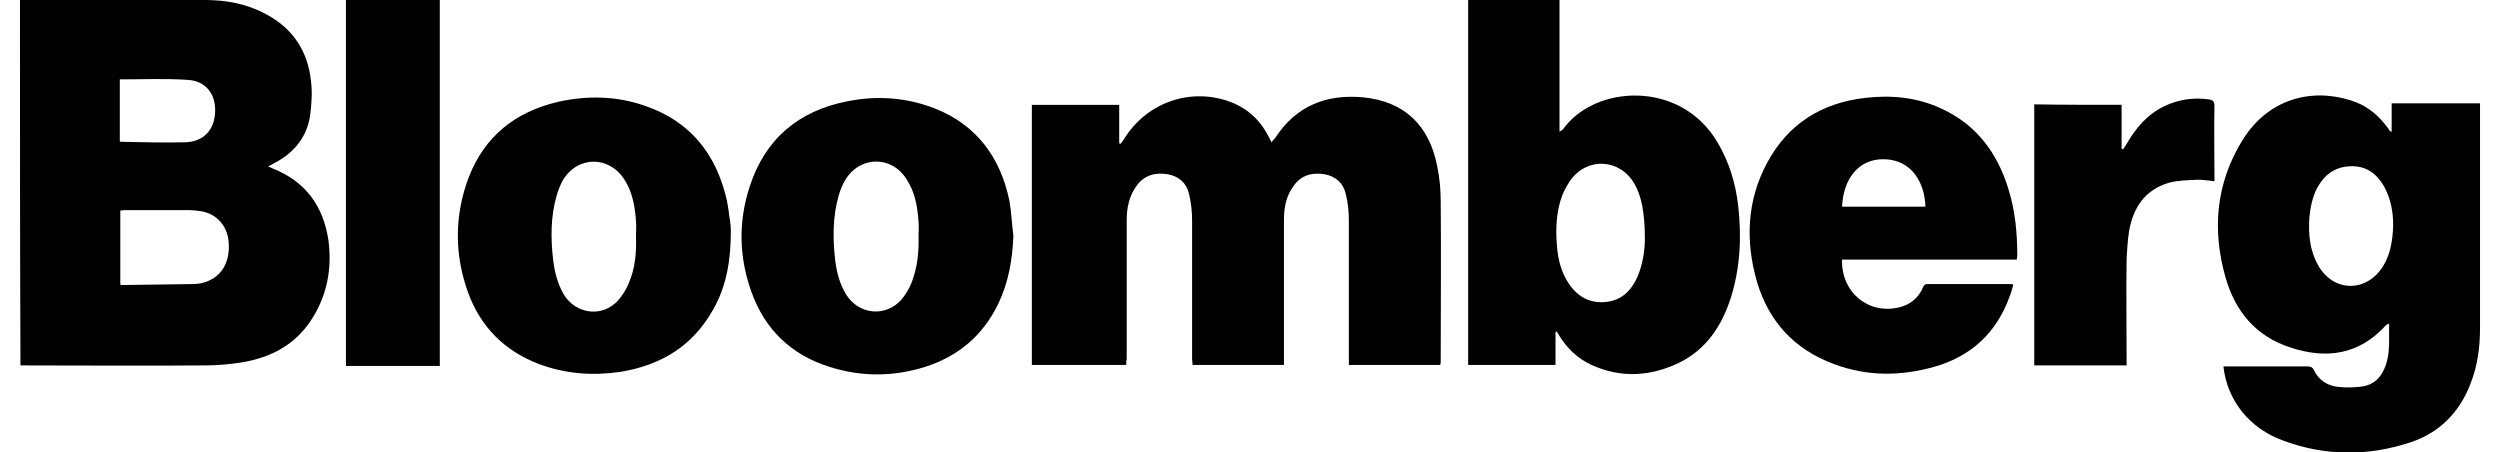
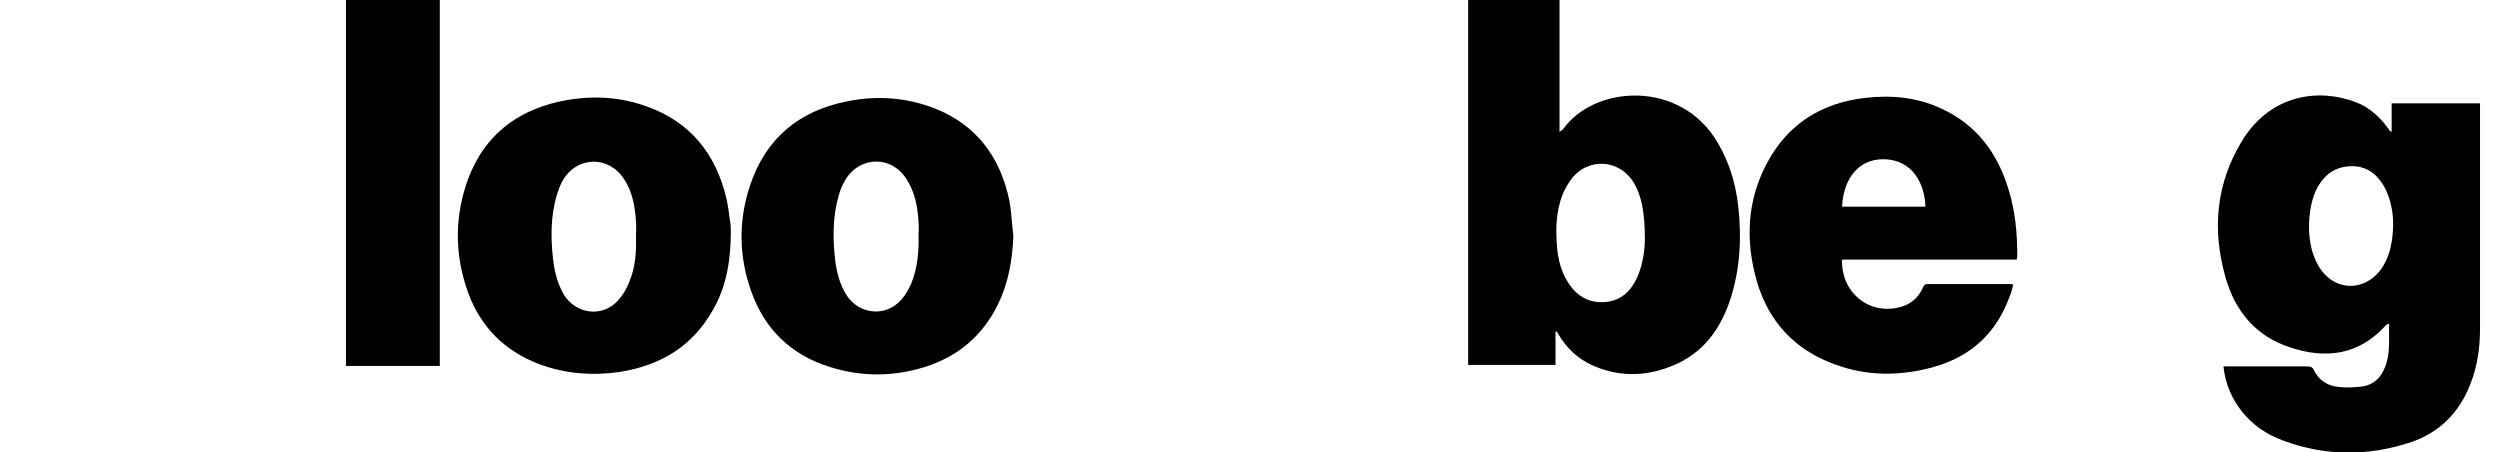
<svg xmlns="http://www.w3.org/2000/svg" version="1.1" id="Layer_1" x="0px" y="0px" viewBox="0 0 500.8 90.6" style="enable-background:new 0 0 500.8 90.6;" xml:space="preserve">
  <g id="IWcRkh.tif">
    <g>
-       <path d="M4,0c4.4,0,8.8,0,13.2,0c8,0,15.9,0,23.9,0c4.3,0,8.5,0.8,12.3,2.9c5.4,2.9,8.3,7.5,8.9,13.4c0.3,2.3,0.1,4.7-0.2,7    c-0.7,4.3-3.3,7.4-7.2,9.4c-0.3,0.2-0.7,0.4-1.2,0.6c0.4,0.2,0.6,0.3,0.8,0.4c6.7,2.6,10.3,7.6,11.3,14.5    c0.7,5.5-0.2,10.7-3.2,15.5c-3.3,5.3-8.2,7.9-14.2,8.9c-2.5,0.4-5,0.6-7.5,0.6c-12.3,0.1-24.6,0-36.8,0C4,48.8,4,24.4,4,0z     M24.1,57c0.1,0.1,0.2,0.1,0.3,0.1C29.2,57,34,57,38.8,56.9c4-0.1,7.5-2.9,7-8.5c-0.3-3.2-2.4-5.6-5.6-6.1    c-0.7-0.1-1.5-0.2-2.2-0.2c-4.3,0-8.6,0-12.9,0c-0.3,0-0.6,0-1,0.1C24.1,47.1,24.1,52.1,24.1,57z M24,15.9c0,4.1,0,8.3,0,12.4    c0.1,0.1,0.2,0.1,0.2,0.1c4.3,0.1,8.6,0.2,12.9,0.1c3.7-0.1,5.9-2.5,6-6.2c0.1-3.5-1.9-6.1-5.5-6.3C33.2,15.7,28.6,15.9,24,15.9z" />
-       <path d="M225.6,73.1c-6.4,0-12.6,0-18.9,0c0-17.4,0-34.7,0-52.1c5.8,0,11.6,0,17.5,0c0,2.5,0,5.1,0,7.7c0.1,0,0.2,0.1,0.3,0.1    c0.2-0.3,0.5-0.7,0.7-1c4.6-7.4,13.5-10.4,21.5-7.3c3.5,1.4,5.9,3.8,7.5,7c0.1,0.3,0.3,0.5,0.5,1c0.3-0.4,0.5-0.6,0.7-0.8    c4.2-6.5,10.3-8.9,17.7-8.2c8.1,0.8,13.2,5.5,14.8,13.8c0.5,2.3,0.7,4.8,0.7,7.1c0.1,10.6,0,21.2,0,31.8c0,0.3,0,0.6-0.1,0.9    c-6.1,0-12.1,0-18.3,0c0-0.4,0-0.7,0-1.1c0-9.3,0-18.6,0-28c0-1.7-0.2-3.5-0.6-5.1c-0.5-2.2-2-3.6-4.3-4c-2.5-0.4-4.7,0.2-6.2,2.4    c-1.5,2-1.9,4.4-1.9,6.8c0,9.3,0,18.5,0,27.8c0,0.4,0,0.8,0,1.2c-6.1,0-12.2,0-18.3,0c0-0.4-0.1-0.8-0.1-1.2c0-9.3,0-18.5,0-27.8    c0-1.7-0.2-3.5-0.6-5.2c-0.5-2.2-2-3.6-4.3-4c-2.5-0.4-4.7,0.2-6.2,2.3c-1.5,2-2,4.4-2,6.9c0,9.3,0,18.5,0,27.8    C225.6,72.3,225.6,72.7,225.6,73.1z" />
      <path d="M445.4,73.4c1,0,1.9,0,2.8,0c4.7,0,9.4,0,14,0c0.6,0,1,0.1,1.3,0.7c1,2.1,2.8,3.2,4.9,3.4c1.7,0.2,3.4,0.1,5-0.1    c2.1-0.4,3.5-1.7,4.3-3.7c1.2-2.8,0.8-5.8,0.9-8.9c-0.3,0.2-0.5,0.2-0.6,0.3c-5.4,6-12,6.9-19.2,4.5c-6.9-2.2-11.1-7.3-13-14.1    c-2.7-9.5-1.9-18.8,3.4-27.4c5.7-9.2,15.3-10.5,22.8-7.6c2.6,1,4.7,2.9,6.3,5.1c0.2,0.2,0.3,0.5,0.5,0.7c0,0,0.1,0,0.3,0.1    c0-1.9,0-3.7,0-5.7c5.9,0,11.7,0,17.7,0c0,0.3,0,0.7,0,1c0,14.7,0,29.3,0,44c0,3.9-0.5,7.7-2,11.4c-2.2,5.6-6.2,9.6-11.9,11.5    c-8.5,2.8-17,2.8-25.4-0.3C450.6,85.9,446.1,80.1,445.4,73.4z M479.4,45.1c0-2.7-0.5-5.4-1.9-7.9c-1.5-2.5-3.6-4-6.6-3.9    c-3.1,0.1-5.2,1.6-6.7,4.3c-1,1.9-1.4,4-1.6,6.1c-0.2,3.3,0.1,6.5,1.8,9.5c3.1,5.4,9.7,5.4,13,0.1    C478.9,50.8,479.3,48.1,479.4,45.1z" />
      <path d="M311.6,66.5c0,2.2,0,4.4,0,6.6c-5.9,0-11.7,0-17.5,0c0-24.3,0-48.7,0-73.1c6.1,0,12.1,0,18.3,0c0,8.7,0,17.4,0,26.4    c0.3-0.2,0.5-0.3,0.7-0.5c6.3-8.9,23.6-10,31,2.7c2.3,3.9,3.6,8.2,4.1,12.7c0.7,6.2,0.4,12.4-1.5,18.4c-1.8,5.6-4.9,10.3-10.4,13    c-5.7,2.7-11.6,3.1-17.5,0.4c-2.8-1.3-5-3.4-6.6-6.1c-0.1-0.2-0.2-0.4-0.4-0.6C311.7,66.4,311.6,66.5,311.6,66.5z M329.5,47.8    c0-5.2-0.7-8.6-2.1-11c-2.9-5-9.4-5.4-12.8-0.7C314,37,313.4,38,313,39c-1.3,3.4-1.4,6.9-1.1,10.4c0.2,2.5,0.8,4.9,2.1,7    c1.7,2.8,4.2,4.4,7.6,4.1c3.2-0.3,5.1-2.2,6.4-5C329.2,52.7,329.5,49.7,329.5,47.8z" />
      <path d="M404,52c-11.7,0-23.3,0-35,0c-0.2,6.5,5.2,11,11.3,9.6c2.3-0.5,4-1.9,4.9-4c0.2-0.5,0.4-0.7,1-0.7c5.5,0,10.9,0,16.4,0    c0.2,0,0.4,0,0.7,0.1c-0.2,0.8-0.4,1.6-0.7,2.3c-2.6,7.3-7.7,12.1-15.2,14.2c-6.8,1.9-13.5,1.9-20.1-0.6    c-7.8-2.9-12.9-8.4-15.3-16.3c-2.4-8.2-2.1-16.4,2-24c4.2-7.8,10.9-12,19.7-13c5.3-0.6,10.4-0.1,15.3,2.2    c6.9,3.2,11.1,8.8,13.3,16c1.4,4.4,1.8,8.9,1.8,13.5C404.1,51.5,404,51.7,404,52z M385.7,41.4c-0.1-4.3-2.4-9.6-8.7-9.5    c-4.5,0.1-7.7,3.6-8,9.5C374.5,41.4,380.1,41.4,385.7,41.4z" />
      <path d="M146.4,46.3c0,5.6-0.8,11-3.6,15.8c-4.1,7.3-10.5,11.1-18.6,12.4c-5.5,0.8-11,0.4-16.3-1.6c-6.8-2.6-11.6-7.4-14.1-14.2    C91,51,91,43.2,93.9,35.5c3.2-8.2,9.3-13.1,17.9-15.1c5.8-1.3,11.7-1.2,17.4,0.8c9.1,3.1,14.3,9.7,16.4,18.9    c0.2,1.1,0.4,2.2,0.5,3.3C146.3,44.4,146.4,45.4,146.4,46.3z M127.4,47.3c0-1,0.1-2,0-3c-0.2-2.9-0.7-5.8-2.3-8.3    c-3.1-4.9-9.5-4.8-12.4,0.2c-0.5,0.9-0.9,2-1.2,3c-1.2,4.2-1.2,8.5-0.7,12.8c0.3,2.5,0.9,4.9,2.2,7.1c2.5,3.9,7.7,4.5,10.8,1.1    c0.9-1,1.7-2.3,2.2-3.6C127.3,53.6,127.5,50.4,127.4,47.3z" />
      <path d="M203,47.3c-0.2,4.8-1,9.4-3.1,13.7c-3.1,6.3-8,10.4-14.6,12.5c-6.4,2-12.8,2-19.1,0c-7.7-2.4-13-7.5-15.7-15.1    c-2.5-7-2.6-14.1-0.3-21.1c3.1-9.5,9.8-15.1,19.5-17c5.9-1.2,11.8-0.8,17.5,1.4c8.4,3.3,13.2,9.8,15,18.5    C202.6,42.4,202.7,44.9,203,47.3z M184,47.2c0-0.9,0.1-1.9,0-2.8c-0.2-3-0.7-5.9-2.4-8.5c-3-4.8-9.4-4.7-12.3,0.2    c-0.6,1-1,2-1.3,3.1c-1.2,4.2-1.2,8.5-0.7,12.9c0.3,2.4,0.9,4.8,2.2,6.9c2.5,4,7.8,4.6,11,1.1c0.8-0.9,1.5-2.1,2-3.2    C183.8,53.7,184.1,50.4,184,47.2z" />
      <path d="M88.1,73.3c-6.3,0-12.5,0-18.8,0c0-24.4,0-48.8,0-73.3c6.2,0,12.5,0,18.8,0C88.1,24.4,88.1,48.8,88.1,73.3z" />
-       <path d="M425,21c0,3,0,5.9,0,8.8c0.1,0,0.2,0.1,0.3,0.1c0.2-0.3,0.4-0.6,0.6-0.9c1.9-3.3,4.2-6.1,7.8-7.8c2.8-1.3,5.7-1.7,8.7-1.3    c0.9,0.1,1.2,0.4,1.2,1.4c-0.1,4.6,0,9.3,0,13.9c0,0.3,0,0.6,0,1.1c-1.1-0.1-2.2-0.3-3.3-0.3c-1.9,0.1-3.9,0.1-5.8,0.6    c-4.8,1.4-7.2,5-8,9.7c-0.3,1.8-0.4,3.8-0.5,5.6c-0.1,6.7,0,13.4,0,20.1c0,0.4,0,0.8,0,1.2c-6.2,0-12.3,0-18.5,0    c0-17.4,0-34.8,0-52.3C413.2,21,419,21,425,21z" />
    </g>
  </g>
</svg>